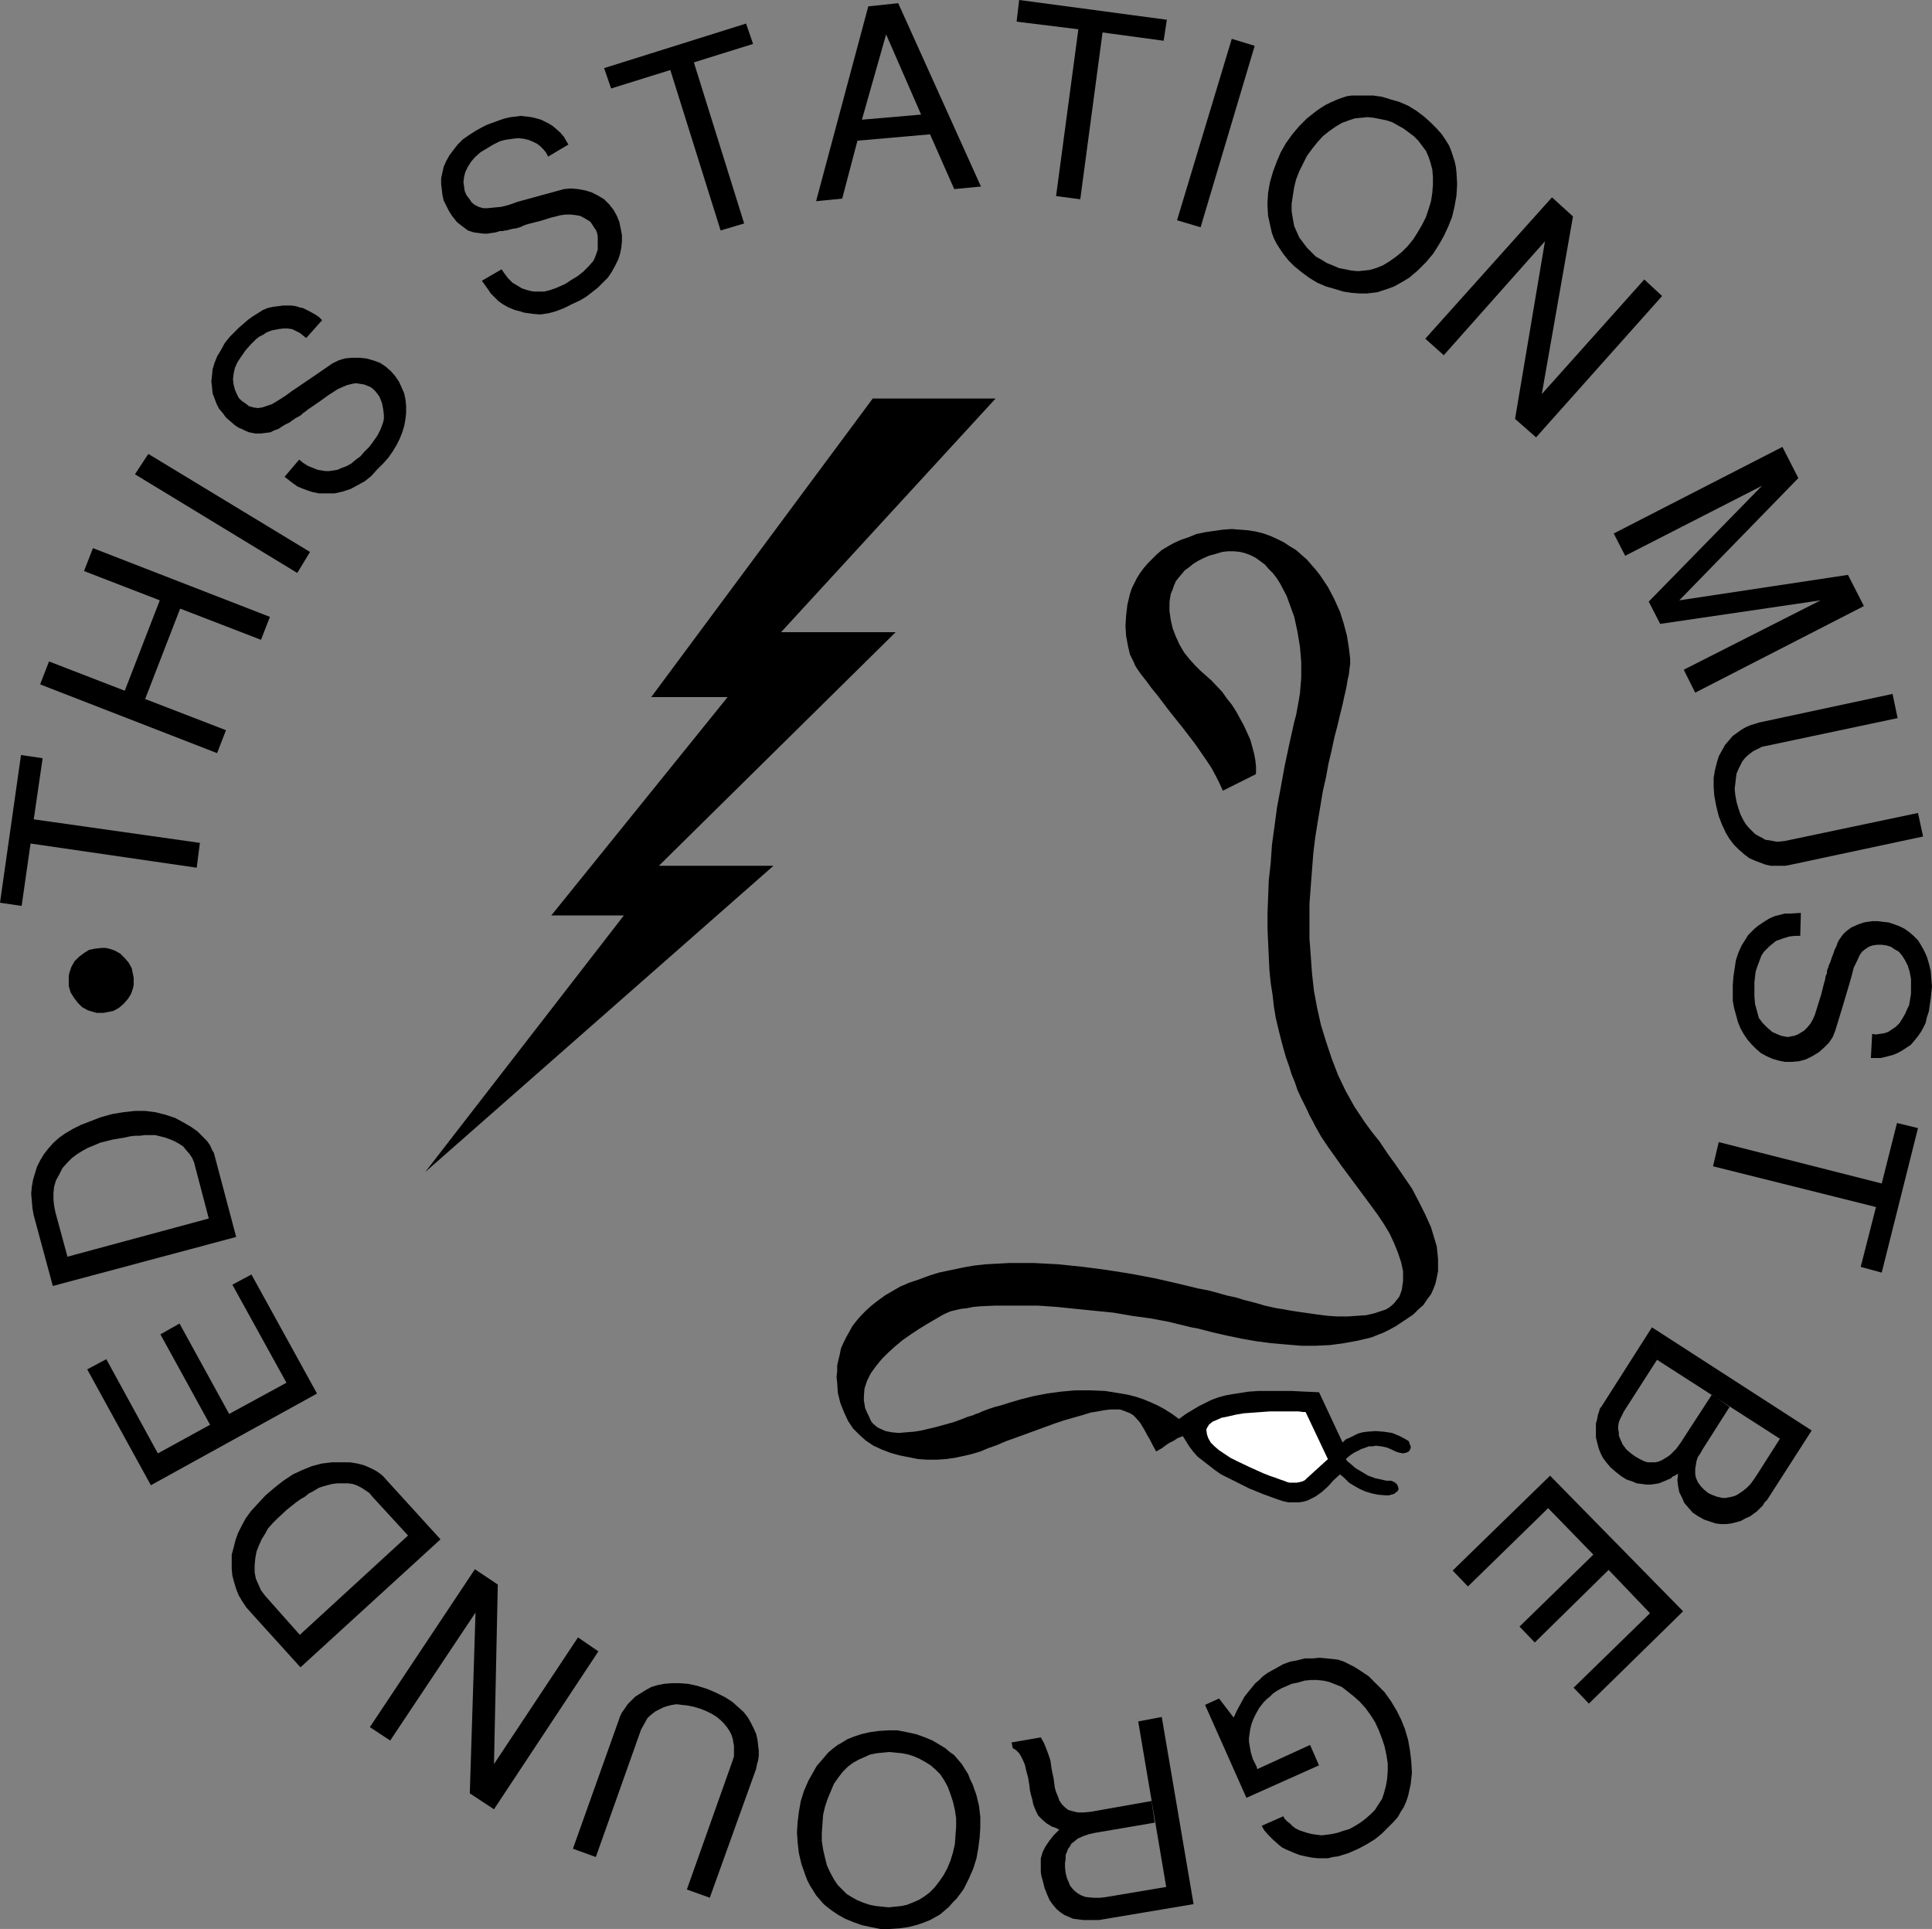
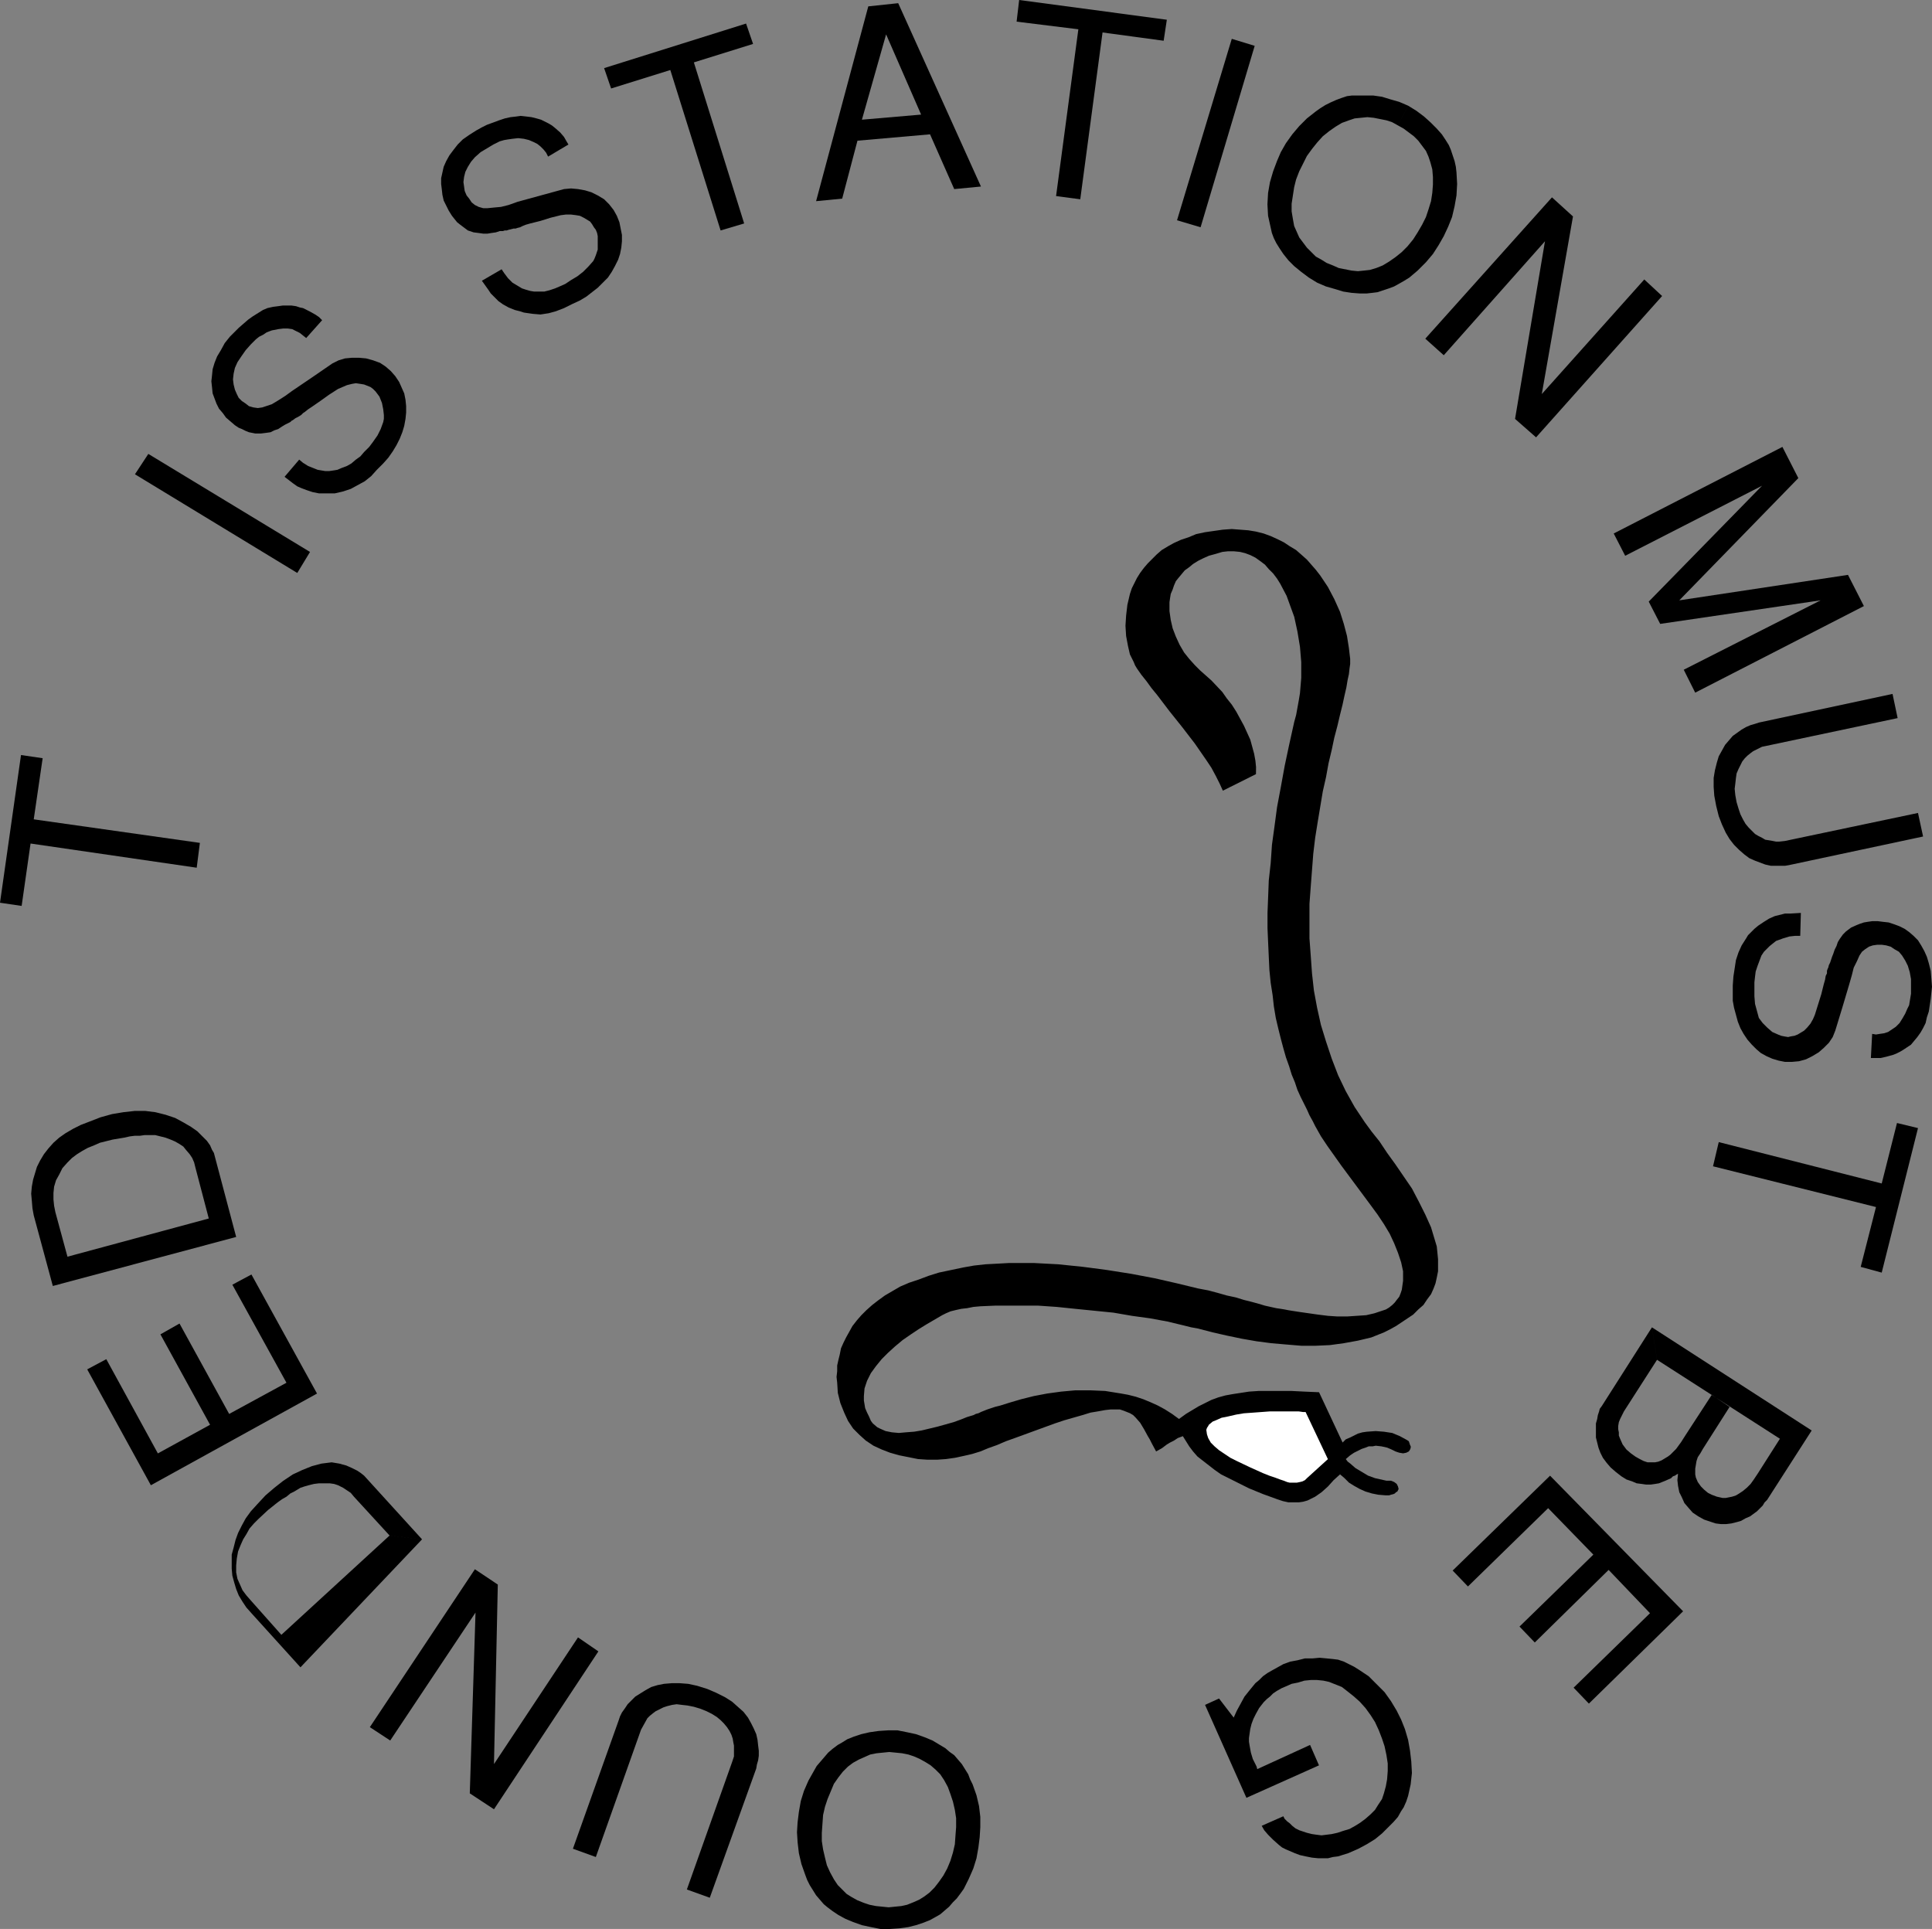
<svg xmlns="http://www.w3.org/2000/svg" xmlns:ns1="http://sodipodi.sourceforge.net/DTD/sodipodi-0.dtd" xmlns:ns2="http://www.inkscape.org/namespaces/inkscape" version="1.0" width="129.766mm" height="129.556mm" id="svg29" ns1:docname="Must Be Grounded.wmf">
  <rect width="100%" height="100%" fill="#808080" stroke="none" />
  <ns1:namedview id="namedview29" pagecolor="#ffffff" bordercolor="#000000" borderopacity="0.25" ns2:showpageshadow="2" ns2:pageopacity="0.0" ns2:pagecheckerboard="0" ns2:deskcolor="#d1d1d1" ns2:document-units="mm" />
  <defs id="defs1">
    <pattern id="WMFhbasepattern" patternUnits="userSpaceOnUse" width="6" height="6" x="0" y="0" />
  </defs>
-   <path style="fill:#000000;fill-opacity:1;fill-rule:evenodd;stroke:none" d="m 221.553,101.164 h 31.189 l -54.459,59.309 h 29.088 l -60.115,59.309 h 29.088 l -88.395,77.732 50.419,-65.126 h -18.422 l 44.763,-55.43 h -19.392 z" id="path1" />
  <path style="fill:#000000;fill-opacity:1;fill-rule:evenodd;stroke:none" d="m 318.836,196.51 -8.403,4.202 -0.808,-1.778 -0.97,-1.939 -1.131,-2.101 -1.293,-1.939 -1.454,-2.101 -1.454,-2.101 -3.232,-4.202 -3.232,-4.04 -3.07,-4.04 -1.454,-1.778 -1.293,-1.778 -1.293,-1.616 -1.131,-1.616 -0.485,-0.808 -0.323,-0.808 -0.97,-1.939 -0.485,-2.101 -0.485,-2.586 -0.162,-2.586 0.162,-2.586 0.323,-2.747 0.646,-2.747 0.485,-1.454 0.646,-1.293 0.646,-1.293 0.808,-1.293 0.97,-1.293 0.97,-1.131 1.131,-1.131 1.131,-1.131 1.293,-1.131 1.616,-0.97 1.454,-0.808 1.778,-0.808 1.939,-0.646 1.939,-0.808 2.262,-0.485 2.262,-0.323 2.262,-0.323 2.262,-0.162 2.101,0.162 2.101,0.162 1.939,0.323 1.939,0.485 1.778,0.646 1.778,0.808 1.616,0.808 1.454,0.97 1.616,0.97 1.293,1.131 1.454,1.293 1.131,1.293 1.131,1.293 1.131,1.454 0.97,1.454 0.97,1.454 1.616,3.07 1.454,3.232 0.97,3.07 0.808,3.07 0.485,3.07 0.323,2.747 v 1.293 l -0.162,1.131 -0.162,1.454 -0.323,1.454 -0.323,1.939 -0.485,2.101 -0.485,2.262 -0.323,1.293 -0.323,1.293 -0.646,2.747 -0.808,3.07 -0.646,3.07 -0.808,3.394 -0.646,3.555 -0.808,3.555 -0.646,3.878 -0.646,3.878 -0.646,4.04 -0.485,4.04 -0.323,4.202 -0.323,4.202 -0.323,4.363 v 4.363 4.363 l 0.323,4.363 0.323,4.525 0.485,4.363 0.808,4.363 0.97,4.363 1.293,4.202 1.454,4.363 1.616,4.202 1.939,4.04 2.262,4.04 2.586,3.878 1.778,2.424 1.939,2.424 1.939,2.909 2.101,2.909 2.101,3.07 2.101,3.07 1.778,3.394 1.616,3.232 1.454,3.232 0.485,1.616 0.485,1.616 0.485,1.616 0.162,1.616 0.162,1.616 v 1.616 1.454 l -0.323,1.616 -0.323,1.454 -0.485,1.293 -0.646,1.454 -0.97,1.293 -0.97,1.454 -1.293,1.131 -1.293,1.293 -1.454,0.97 -1.454,0.97 -1.454,0.97 -1.454,0.808 -1.616,0.808 -1.616,0.646 -1.616,0.646 -3.394,0.808 -3.555,0.646 -3.555,0.485 -3.555,0.162 h -3.717 l -3.878,-0.323 -3.717,-0.323 -3.717,-0.485 -3.717,-0.646 -3.878,-0.808 -3.555,-0.808 -3.717,-0.97 -1.778,-0.323 -1.939,-0.485 -4.04,-0.97 -4.363,-0.808 -4.686,-0.646 -4.686,-0.808 -9.696,-0.97 -4.686,-0.485 -4.686,-0.323 h -4.686 -6.302 l -3.717,0.162 -1.778,0.162 -1.616,0.323 -1.454,0.162 -1.454,0.323 -1.293,0.323 -1.131,0.485 -0.97,0.485 -1.939,1.131 -1.939,1.131 -2.101,1.293 -1.939,1.293 -2.101,1.454 -1.939,1.616 -1.778,1.616 -1.616,1.616 -1.454,1.778 -1.293,1.778 -0.97,1.939 -0.646,1.939 -0.162,1.939 v 1.131 l 0.162,0.97 0.162,0.97 0.485,1.131 0.485,0.97 0.485,1.131 0.485,0.646 1.131,0.97 0.646,0.323 1.454,0.646 1.616,0.323 1.778,0.162 1.778,-0.162 2.101,-0.162 1.939,-0.323 4.04,-0.97 4.04,-1.131 1.778,-0.646 1.616,-0.646 1.616,-0.485 0.646,-0.323 0.646,-0.162 0.646,-0.323 0.808,-0.323 0.808,-0.323 0.97,-0.323 0.97,-0.323 1.293,-0.323 2.586,-0.808 2.747,-0.808 3.232,-0.808 3.394,-0.646 3.555,-0.485 3.555,-0.323 h 3.878 l 3.717,0.162 4.04,0.646 1.778,0.323 1.939,0.485 1.939,0.646 1.939,0.808 1.778,0.808 1.778,0.97 1.778,1.131 1.778,1.293 1.778,-1.293 1.616,-0.97 1.616,-0.97 1.616,-0.808 1.616,-0.808 1.778,-0.646 1.778,-0.485 1.778,-0.323 2.101,-0.323 2.101,-0.323 2.424,-0.162 h 2.424 2.909 3.07 l 3.232,0.162 3.717,0.162 5.979,12.767 0.808,-0.808 1.131,-0.485 0.97,-0.485 0.97,-0.485 1.131,-0.323 1.131,-0.162 2.262,-0.162 2.101,0.162 2.101,0.323 1.939,0.808 1.778,0.97 0.485,0.323 0.162,0.485 0.162,0.485 0.162,0.323 v 0.323 l -0.162,0.485 -0.323,0.485 -0.646,0.323 -0.808,0.162 -0.97,-0.162 -0.97,-0.323 -0.97,-0.485 -1.131,-0.485 -1.454,-0.323 -1.454,-0.162 -0.808,0.162 h -0.97 l -0.808,0.323 -0.97,0.323 -0.97,0.485 -0.97,0.485 -0.97,0.646 -1.131,0.97 0.485,0.646 0.646,0.485 1.293,1.131 1.616,0.97 1.616,0.97 1.778,0.646 1.454,0.323 1.454,0.323 h 1.131 l 0.808,0.323 0.646,0.485 0.323,0.646 0.162,0.646 -0.323,0.646 -0.323,0.162 -0.323,0.323 -0.323,0.162 -0.646,0.162 -0.485,0.162 h -0.808 l -1.939,-0.162 -1.616,-0.323 -1.616,-0.485 -1.454,-0.646 -1.454,-0.808 -1.293,-0.808 -1.131,-1.131 -1.131,-0.97 -1.616,1.454 -1.454,1.616 -1.616,1.454 -1.616,1.131 -0.97,0.485 -0.97,0.485 -1.131,0.323 -1.131,0.162 h -1.131 -1.454 l -1.454,-0.323 -1.454,-0.485 -1.778,-0.646 -1.778,-0.646 -3.555,-1.454 -3.555,-1.778 -3.555,-1.778 -1.616,-1.131 -1.454,-1.131 -1.454,-1.131 -1.454,-1.131 -1.131,-1.293 -0.97,-1.293 -0.808,-1.293 -0.808,-1.293 -1.293,0.485 -0.97,0.646 -0.97,0.485 -0.808,0.485 -1.293,0.97 -1.454,0.808 -1.131,-2.101 -0.485,-0.97 -0.485,-0.808 -0.97,-1.778 -0.97,-1.616 -1.131,-1.293 -0.646,-0.646 -0.808,-0.485 -0.808,-0.323 -0.808,-0.323 -0.97,-0.323 h -0.97 -1.293 l -1.454,0.162 -1.778,0.323 -1.939,0.323 -2.101,0.646 -2.262,0.646 -2.262,0.646 -2.424,0.808 -10.181,3.717 -2.262,0.808 -2.262,0.97 -2.262,0.808 -1.939,0.808 -2.101,0.646 -2.101,0.485 -2.262,0.485 -2.262,0.323 -2.262,0.162 h -2.424 l -2.424,-0.162 -2.424,-0.485 -2.424,-0.485 -2.262,-0.646 -2.101,-0.808 -2.101,-0.97 -1.939,-1.293 -1.616,-1.454 -1.616,-1.616 -1.293,-1.939 -0.97,-2.101 -0.97,-2.424 -0.646,-2.586 -0.162,-2.586 -0.162,-1.454 0.162,-1.454 v -1.454 l 0.323,-1.454 0.323,-1.293 0.323,-1.616 0.646,-1.454 0.646,-1.293 0.808,-1.454 0.808,-1.454 1.131,-1.454 1.131,-1.293 1.293,-1.293 1.454,-1.293 1.454,-1.131 1.778,-1.293 1.939,-1.131 1.939,-1.131 2.262,-0.97 2.424,-0.808 2.586,-0.97 2.586,-0.808 3.07,-0.646 3.07,-0.646 2.747,-0.485 2.909,-0.323 3.07,-0.162 2.909,-0.162 h 3.07 3.232 l 6.141,0.323 6.302,0.646 6.141,0.808 6.141,0.97 5.979,1.131 5.656,1.293 5.333,1.293 2.586,0.485 2.424,0.646 2.262,0.646 2.262,0.485 2.101,0.646 1.939,0.485 1.778,0.485 1.616,0.485 1.454,0.323 1.454,0.323 1.131,0.162 0.97,0.162 0.808,0.162 0.97,0.162 2.101,0.323 2.262,0.323 2.262,0.323 2.586,0.323 2.424,0.162 h 2.424 l 2.424,-0.162 2.424,-0.162 2.101,-0.485 1.939,-0.646 0.97,-0.323 0.808,-0.485 0.808,-0.646 0.646,-0.646 0.485,-0.646 0.646,-0.808 0.323,-0.808 0.323,-0.97 0.162,-1.131 0.162,-1.131 v -2.424 l -0.485,-2.262 -0.808,-2.424 -0.97,-2.424 -1.131,-2.424 -1.454,-2.424 -1.616,-2.424 -1.778,-2.424 -3.717,-5.01 -3.717,-5.01 -3.555,-5.01 -1.616,-2.424 -1.454,-2.586 -0.646,-1.293 -0.808,-1.454 -0.646,-1.454 -0.808,-1.616 -0.808,-1.616 -0.808,-1.778 -0.646,-1.939 -0.808,-1.939 -0.646,-2.101 -0.808,-2.262 -0.646,-2.262 -0.646,-2.424 -0.646,-2.586 -0.646,-2.747 -0.485,-2.909 -0.323,-2.909 -0.485,-3.07 -0.323,-3.232 -0.162,-3.394 -0.162,-3.555 -0.162,-3.717 v -3.878 l 0.162,-4.04 0.162,-4.202 0.485,-4.363 0.323,-4.687 0.646,-4.687 0.646,-4.848 0.97,-5.171 0.97,-5.333 1.131,-5.333 1.293,-5.818 0.485,-1.778 0.323,-1.778 0.323,-1.778 0.323,-1.939 0.323,-3.878 v -4.04 l -0.323,-3.878 -0.646,-3.878 -0.808,-3.717 -0.646,-1.778 -0.646,-1.778 -0.646,-1.778 -1.616,-3.07 -0.808,-1.293 -0.97,-1.293 -1.131,-1.131 -0.97,-1.131 -1.293,-0.97 -1.131,-0.808 -1.293,-0.646 -1.293,-0.485 -1.293,-0.323 -1.616,-0.162 h -1.454 l -1.454,0.162 -1.616,0.485 -1.778,0.485 -1.454,0.646 -1.293,0.646 -1.293,0.808 -0.97,0.808 -1.131,0.808 -0.808,0.97 -0.808,0.97 -0.646,0.808 -0.485,1.131 -0.323,0.97 -0.485,1.131 -0.162,0.97 -0.162,1.131 v 2.262 l 0.323,2.262 0.485,2.101 0.808,2.101 0.97,2.101 1.131,1.939 1.293,1.616 1.454,1.616 1.293,1.293 1.454,1.293 1.454,1.293 2.747,2.909 1.131,1.616 1.293,1.616 1.131,1.778 0.97,1.778 0.97,1.778 0.808,1.778 0.808,1.778 0.485,1.778 0.485,1.778 0.323,1.778 0.162,1.616 z" id="path2" />
  <path style="fill:#ffffff;fill-opacity:1;fill-rule:evenodd;stroke:none" d="m 337.097,370.396 -5.656,-11.959 h -0.162 -0.485 l -1.131,-0.162 h -1.454 -1.778 -1.939 -2.101 l -4.363,0.323 -2.262,0.162 -1.939,0.323 -2.101,0.485 -1.616,0.323 -1.454,0.646 -0.808,0.323 -0.97,0.808 -0.162,0.323 -0.323,0.485 -0.162,0.485 0.162,1.131 0.323,0.97 0.646,1.131 0.97,0.97 1.131,0.97 1.454,0.97 1.454,0.97 1.616,0.808 3.394,1.616 3.232,1.454 1.616,0.646 1.454,0.485 1.293,0.485 0.97,0.323 0.808,0.323 0.646,0.162 h 1.778 l 0.808,-0.162 0.646,-0.162 0.646,-0.323 0.485,-0.485 z" id="path3" />
  <path style="fill:#000000;fill-opacity:1;fill-rule:evenodd;stroke:none" d="M 7.757,214.125 5.494,229.963 0,229.155 l 5.333,-37.492 5.494,0.808 -2.262,15.514 42.178,5.979 -0.808,6.303 z" id="path4" />
-   <path style="fill:#000000;fill-opacity:1;fill-rule:evenodd;stroke:none" d="m 45.733,154.493 -8.888,22.948 20.523,7.919 -2.262,5.818 -44.925,-17.453 2.262,-5.818 19.23,7.434 8.888,-22.948 -19.23,-7.434 2.262,-5.818 44.925,17.453 -2.262,5.818 z" id="path5" />
  <path style="fill:#000000;fill-opacity:1;fill-rule:evenodd;stroke:none" d="m 34.259,120.395 3.394,-5.171 41.046,24.887 -3.232,5.333 z" id="path6" />
  <path style="fill:#000000;fill-opacity:1;fill-rule:evenodd;stroke:none" d="M 77.73,85.812 76.922,85.165 76.114,84.519 75.144,84.034 74.174,83.549 73.043,83.388 h -1.131 l -1.293,0.162 -1.616,0.323 -1.293,0.485 -0.97,0.646 -0.97,0.485 -0.808,0.646 -1.293,1.293 -1.293,1.454 -1.131,1.616 -0.97,1.454 -0.646,1.454 -0.323,1.454 -0.162,1.454 0.162,1.293 0.323,1.293 0.485,1.131 0.485,0.97 0.808,0.808 0.97,0.646 0.808,0.646 1.131,0.323 1.131,0.162 1.131,-0.162 0.97,-0.323 1.454,-0.485 1.616,-0.97 1.778,-1.131 1.778,-1.293 5.01,-3.394 5.171,-3.555 1.616,-0.808 1.616,-0.485 1.778,-0.162 h 1.778 l 1.778,0.162 1.778,0.485 1.778,0.646 1.454,0.97 1.293,1.131 1.131,1.293 0.97,1.454 0.646,1.454 0.646,1.454 0.323,1.616 0.162,1.616 v 1.616 l -0.162,1.616 -0.323,1.778 -0.485,1.616 -0.646,1.616 -0.808,1.616 -0.97,1.616 -1.131,1.616 -1.293,1.454 -1.616,1.616 -1.454,1.616 -1.616,1.293 -1.778,0.97 -1.778,0.97 -1.939,0.646 -2.101,0.485 h -1.131 -1.131 -1.778 l -1.616,-0.323 -1.454,-0.485 -1.293,-0.485 -1.131,-0.485 -1.131,-0.808 -2.101,-1.616 3.717,-4.363 0.97,0.808 1.293,0.808 1.616,0.646 0.808,0.323 0.97,0.162 0.97,0.162 h 0.97 l 1.131,-0.162 0.97,-0.162 1.131,-0.485 1.293,-0.485 1.131,-0.646 1.131,-0.97 1.131,-0.808 0.97,-1.131 1.293,-1.293 0.97,-1.293 1.131,-1.616 0.808,-1.616 0.646,-1.778 0.162,-0.808 v -0.97 l -0.162,-1.454 -0.323,-1.616 -0.646,-1.616 -0.97,-1.293 -0.646,-0.646 -0.646,-0.485 -0.808,-0.323 -0.808,-0.323 -0.97,-0.162 -1.131,-0.162 -0.97,0.162 -1.293,0.323 -1.131,0.485 -1.131,0.485 -2.262,1.454 -2.262,1.616 -2.101,1.454 -0.97,0.646 -0.808,0.646 -0.485,0.323 -0.485,0.485 -0.808,0.485 -0.646,0.323 -0.646,0.485 -0.323,0.162 -0.323,0.323 -0.646,0.323 -0.646,0.323 -0.808,0.485 -0.97,0.646 -0.97,0.323 -0.97,0.485 -1.131,0.162 -1.293,0.162 h -1.454 l -1.616,-0.323 -0.808,-0.323 -0.97,-0.485 -0.808,-0.323 -0.97,-0.646 -1.131,-0.97 -1.131,-0.97 -0.808,-1.131 -0.97,-1.131 -0.646,-1.293 -0.485,-1.293 -0.485,-1.293 -0.162,-1.616 -0.162,-1.454 0.162,-1.454 0.162,-1.616 0.485,-1.616 0.646,-1.616 0.97,-1.616 0.97,-1.778 1.293,-1.616 2.262,-2.262 2.424,-2.101 1.131,-0.808 1.293,-0.808 1.293,-0.808 1.131,-0.485 1.454,-0.323 1.293,-0.162 1.131,-0.162 h 1.131 1.131 l 1.131,0.162 0.97,0.323 0.808,0.162 1.616,0.808 1.454,0.808 0.97,0.646 0.485,0.485 0.323,0.323 z" id="path7" />
  <path style="fill:#000000;fill-opacity:1;fill-rule:evenodd;stroke:none" d="m 139.137,39.755 -0.485,-0.97 -0.646,-0.808 -0.808,-0.808 -0.808,-0.646 -0.97,-0.485 -1.131,-0.485 -1.293,-0.323 -1.454,-0.162 -1.454,0.162 -1.131,0.162 -0.97,0.162 -1.131,0.323 -1.616,0.808 -1.616,0.97 -1.616,0.97 -1.454,1.293 -0.97,1.131 -0.808,1.293 -0.646,1.293 -0.323,1.293 -0.162,1.293 0.162,1.131 0.162,1.131 0.485,1.131 0.646,0.808 0.646,0.97 0.808,0.646 0.97,0.485 1.131,0.323 h 1.131 l 1.616,-0.162 1.778,-0.162 1.939,-0.485 2.262,-0.808 11.797,-3.232 1.778,-0.162 1.778,0.162 1.778,0.323 1.616,0.485 1.616,0.808 1.616,0.97 1.293,1.293 1.131,1.454 0.808,1.454 0.646,1.616 0.323,1.616 0.323,1.616 v 1.616 l -0.162,1.616 -0.323,1.616 -0.485,1.454 -0.808,1.616 -0.808,1.454 -0.97,1.454 -1.293,1.293 -1.293,1.293 -1.454,1.131 -1.454,1.131 -1.616,0.97 -2.101,0.97 -1.939,0.97 -2.101,0.808 -1.778,0.485 -2.101,0.323 -1.939,-0.162 -1.131,-0.162 -1.131,-0.162 -0.97,-0.323 -1.293,-0.323 -1.616,-0.646 -1.454,-0.808 -1.131,-0.808 -0.97,-0.97 -0.97,-0.97 -0.646,-0.97 -1.616,-2.262 5.01,-2.909 0.646,0.97 0.97,1.293 1.131,1.131 0.808,0.485 0.808,0.485 0.808,0.485 0.97,0.323 1.131,0.323 0.97,0.162 h 1.293 1.293 l 1.293,-0.323 1.454,-0.485 1.131,-0.485 1.454,-0.646 1.454,-0.97 1.616,-0.97 1.454,-1.131 1.293,-1.293 1.293,-1.454 0.323,-0.646 0.323,-0.808 0.485,-1.454 v -1.778 -1.616 l -0.162,-0.808 -0.323,-0.808 -0.485,-0.646 -0.485,-0.808 -0.485,-0.646 -0.808,-0.485 -0.808,-0.485 -0.97,-0.485 -0.97,-0.162 -1.293,-0.162 h -1.293 l -1.293,0.162 -2.586,0.646 -2.586,0.808 -2.586,0.646 -1.131,0.323 -0.808,0.323 -0.646,0.323 -0.646,0.162 -0.485,0.162 h -0.485 l -1.293,0.323 -0.485,0.162 h -0.485 l -0.485,0.162 h -0.808 l -0.97,0.323 -1.131,0.162 -0.97,0.162 h -1.131 l -1.131,-0.162 -1.293,-0.162 -1.454,-0.485 -1.293,-0.97 -0.646,-0.485 -0.808,-0.646 -0.646,-0.808 -0.646,-0.808 -0.808,-1.293 -0.646,-1.293 -0.646,-1.293 -0.323,-1.454 -0.162,-1.454 -0.162,-1.293 v -1.454 l 0.323,-1.454 0.323,-1.454 0.646,-1.454 0.808,-1.454 0.97,-1.293 1.131,-1.454 1.293,-1.293 1.616,-1.131 1.778,-1.131 1.454,-0.808 1.293,-0.646 3.07,-1.131 1.454,-0.485 1.454,-0.323 1.454,-0.162 1.131,-0.162 1.454,0.162 1.293,0.162 1.293,0.323 1.131,0.323 0.97,0.485 0.97,0.485 0.808,0.485 0.808,0.646 1.293,1.131 0.97,1.131 0.646,1.131 0.485,0.808 z" id="path8" />
  <path style="fill:#000000;fill-opacity:1;fill-rule:evenodd;stroke:none" d="m 170.165,17.776 -15.029,4.687 -1.778,-5.171 36.037,-11.312 1.778,5.171 -15.029,4.687 12.766,40.886 -5.979,1.778 z" id="path9" />
  <path style="fill:#000000;fill-opacity:1;fill-rule:evenodd;stroke:none" d="m 236.097,34.098 6.141,13.898 6.787,-0.646 -21.008,-46.542 -7.595,0.808 -13.251,49.451 6.626,-0.646 3.878,-14.706 1.131,-5.333 6.141,-21.655 8.888,20.362 -15.029,1.293 -1.131,5.333 z" id="path10" />
  <path style="fill:#000000;fill-opacity:1;fill-rule:evenodd;stroke:none" d="M 273.75,7.434 258.075,5.495 258.721,0 l 37.491,5.01 -0.808,5.333 -15.514,-2.101 -5.656,42.34 -6.141,-0.808 z" id="path11" />
  <path style="fill:#000000;fill-opacity:1;fill-rule:evenodd;stroke:none" d="m 312.696,9.858 5.818,1.778 -13.736,46.057 -5.979,-1.778 z" id="path12" />
  <path style="fill:#000000;fill-opacity:1;fill-rule:evenodd;stroke:none" d="m 354.873,31.836 1.454,0.808 1.293,0.97 1.293,0.97 1.131,1.131 0.97,1.293 0.97,1.293 0.646,1.454 0.485,1.454 0.485,1.778 0.162,1.939 v 1.939 l -0.162,2.101 -0.323,2.101 -0.646,2.101 -0.646,1.939 -0.97,1.939 -1.131,1.939 -1.131,1.778 -1.454,1.778 -1.454,1.454 -1.616,1.293 -1.616,1.131 -1.616,0.97 -1.616,0.646 -1.616,0.485 -1.454,0.162 -1.616,0.162 -1.616,-0.162 -1.616,-0.323 -1.616,-0.323 -1.454,-0.646 -1.616,-0.646 -1.293,-0.808 -1.454,-0.808 -1.131,-1.131 -1.131,-1.131 -0.97,-1.293 -0.97,-1.293 -0.646,-1.454 -0.646,-1.454 -0.323,-1.778 -0.323,-1.939 v -1.939 l 0.323,-2.101 0.323,-2.101 0.485,-1.939 0.808,-2.101 0.97,-1.939 0.97,-1.939 1.293,-1.778 1.293,-1.616 1.454,-1.616 1.616,-1.293 1.616,-1.131 1.616,-0.97 1.778,-0.646 1.454,-0.485 1.616,-0.162 1.616,-0.162 1.616,0.162 1.616,0.323 1.616,0.323 1.454,0.485 1.454,0.808 2.586,-5.01 -2.262,-0.97 -2.262,-0.646 -2.101,-0.646 -2.262,-0.323 h -1.939 -1.778 -1.616 l -1.293,0.162 -1.454,0.485 -1.293,0.485 -1.454,0.646 -1.293,0.646 -1.293,0.808 -1.131,0.808 -2.262,1.778 -1.939,1.939 -1.778,2.101 -1.616,2.262 -1.293,2.262 -0.97,2.262 -0.97,2.586 -0.808,2.747 -0.485,2.747 -0.162,2.909 0.162,2.909 0.323,1.454 0.323,1.454 0.323,1.454 0.485,1.293 0.646,1.293 0.808,1.293 0.97,1.454 1.293,1.616 1.454,1.454 1.778,1.454 1.939,1.454 2.101,1.293 2.262,0.97 2.262,0.646 2.101,0.646 2.101,0.323 2.101,0.162 h 1.778 l 1.454,-0.162 1.293,-0.162 1.454,-0.485 1.454,-0.485 1.293,-0.485 1.454,-0.808 1.131,-0.646 1.293,-0.808 2.101,-1.778 2.101,-2.101 1.778,-2.101 1.454,-2.262 1.293,-2.262 1.131,-2.424 0.97,-2.424 0.646,-2.747 0.485,-2.747 0.162,-2.909 -0.162,-2.909 -0.162,-1.454 -0.323,-1.454 -0.485,-1.454 -0.485,-1.454 -0.485,-1.131 -0.808,-1.293 -0.97,-1.454 -1.293,-1.454 -1.616,-1.616 -1.616,-1.454 -1.939,-1.454 -2.101,-1.293 z" id="path13" />
  <path style="fill:#000000;fill-opacity:1;fill-rule:evenodd;stroke:none" d="m 384.608,106.335 7.595,-45.088 -25.694,28.927 -4.686,-4.202 32.158,-35.876 5.333,4.848 -7.918,45.088 26.018,-29.089 4.525,4.202 -31.997,35.876 z" id="path14" />
  <path style="fill:#000000;fill-opacity:1;fill-rule:evenodd;stroke:none" d="m 418.544,152.716 28.765,-29.412 -34.744,17.776 -2.909,-5.656 42.824,-21.978 4.04,7.919 -30.219,31.028 42.824,-6.464 4.04,7.919 -42.824,21.978 -2.909,-5.818 34.744,-17.615 -40.723,5.979 z" id="path15" />
  <path style="fill:#000000;fill-opacity:1;fill-rule:evenodd;stroke:none" d="m 481.729,182.289 -33.613,7.111 v 0 l -0.808,0.162 -0.646,0.323 -1.616,0.808 -0.646,0.485 -0.808,0.646 -0.646,0.646 -0.646,0.808 -0.485,0.97 -0.485,0.97 -0.485,1.131 -0.162,1.131 -0.162,1.454 -0.162,1.293 0.162,1.616 0.323,1.778 0.485,1.616 0.485,1.454 0.646,1.293 0.646,1.131 0.808,0.97 0.808,0.808 0.808,0.808 0.808,0.485 0.97,0.485 0.808,0.485 0.97,0.162 0.97,0.162 0.808,0.162 h 0.808 l 1.454,-0.162 v 0 l 33.774,-7.111 1.293,5.979 -34.098,7.272 -0.97,0.162 h -1.131 -1.131 -1.293 l -1.454,-0.323 -1.293,-0.485 -1.293,-0.485 -1.454,-0.646 -1.293,-0.97 -1.293,-1.131 -1.293,-1.293 -1.131,-1.454 -0.97,-1.616 -0.97,-2.101 -0.808,-2.101 -0.646,-2.586 -0.485,-2.586 -0.162,-2.262 v -2.262 l 0.323,-1.939 0.485,-1.939 0.485,-1.616 0.808,-1.454 0.808,-1.454 0.97,-1.131 0.97,-1.131 1.131,-0.808 1.131,-0.808 1.131,-0.646 1.131,-0.485 1.131,-0.323 0.97,-0.323 v 0 l 33.936,-7.272 z" id="path16" />
  <path style="fill:#000000;fill-opacity:1;fill-rule:evenodd;stroke:none" d="m 475.265,262.445 0.97,0.162 0.97,-0.162 1.131,-0.162 0.97,-0.323 0.97,-0.646 0.97,-0.646 0.97,-0.97 0.808,-1.293 0.646,-1.131 0.485,-1.131 0.485,-0.97 0.162,-0.97 0.323,-1.939 v -1.778 -1.939 l -0.323,-1.778 -0.485,-1.616 -0.646,-1.293 -0.808,-1.293 -0.808,-0.97 -1.131,-0.646 -0.97,-0.646 -1.131,-0.323 -1.131,-0.162 h -1.131 l -1.131,0.162 -0.97,0.323 -0.97,0.646 -0.808,0.646 -0.646,0.97 -0.646,1.454 -0.808,1.616 -0.485,1.939 -0.646,2.262 -1.778,5.979 -1.778,5.818 -0.646,1.616 -0.97,1.454 -1.293,1.293 -1.293,1.131 -1.616,0.97 -1.616,0.808 -1.778,0.485 -1.778,0.162 h -1.778 l -1.616,-0.323 -1.616,-0.485 -1.454,-0.646 -1.454,-0.808 -1.131,-0.97 -1.131,-1.131 -1.131,-1.293 -0.97,-1.454 -0.808,-1.454 -0.646,-1.616 -0.485,-1.778 -0.485,-1.778 -0.323,-1.778 v -1.939 -1.939 l 0.162,-2.262 0.323,-2.101 0.323,-2.101 0.646,-1.939 0.808,-1.778 1.131,-1.778 0.485,-0.808 0.808,-0.808 0.808,-0.808 0.97,-0.808 1.454,-0.97 1.293,-0.808 1.454,-0.646 1.293,-0.323 1.293,-0.323 h 1.293 l 2.747,-0.162 -0.162,5.818 v 0 h -1.293 l -1.454,0.162 -1.616,0.485 -1.778,0.646 -0.808,0.646 -0.808,0.646 -0.646,0.646 -0.808,0.808 -0.646,0.97 -0.485,1.293 -0.485,1.293 -0.485,1.454 -0.162,1.293 -0.162,1.454 v 1.616 1.939 l 0.162,1.939 0.485,1.778 0.485,1.778 0.485,0.646 0.485,0.646 1.131,1.131 1.293,1.131 1.454,0.646 0.808,0.323 0.808,0.162 0.97,0.162 0.646,-0.162 0.97,-0.162 0.808,-0.323 0.808,-0.485 0.808,-0.485 0.808,-0.808 0.808,-0.97 0.646,-1.131 0.485,-1.131 0.808,-2.586 0.808,-2.586 0.646,-2.586 0.323,-1.131 0.162,-0.97 0.323,-0.646 v -0.646 l 0.162,-0.485 0.162,-0.323 0.162,-0.646 0.323,-0.646 0.162,-0.485 0.162,-0.485 0.162,-0.485 0.323,-0.808 0.323,-0.97 0.485,-0.97 0.323,-0.97 0.485,-0.808 0.808,-1.131 0.808,-0.808 1.293,-0.97 1.454,-0.646 0.808,-0.323 0.97,-0.323 0.97,-0.162 1.131,-0.162 h 1.454 l 1.293,0.162 1.454,0.162 1.454,0.485 1.293,0.485 1.293,0.646 1.131,0.808 1.131,0.97 1.131,1.131 0.808,1.293 0.808,1.454 0.646,1.454 0.485,1.616 0.485,1.939 0.162,1.939 0.162,2.101 -0.323,3.07 -0.485,3.232 -0.485,1.454 -0.323,1.454 -0.646,1.293 -0.646,1.131 -0.808,1.131 -0.808,0.97 -0.808,0.97 -0.97,0.646 -0.97,0.646 -0.808,0.485 -0.97,0.485 -0.808,0.323 -1.778,0.485 -1.454,0.323 h -1.939 -0.485 z" id="path17" />
  <path style="fill:#000000;fill-opacity:1;fill-rule:evenodd;stroke:none" d="m 477.689,300.422 3.878,-15.352 5.333,1.293 -9.211,36.684 -5.333,-1.454 3.878,-15.191 -41.37,-10.343 1.454,-6.141 z" id="path18" />
  <path style="fill:#000000;fill-opacity:1;fill-rule:evenodd;stroke:none" d="m 459.913,363.124 -11.312,17.615 -0.646,0.646 -0.485,0.808 -0.646,0.646 -0.808,0.808 -1.778,1.293 -1.131,0.485 -1.131,0.646 -1.131,0.323 -1.293,0.323 -1.293,0.162 h -1.454 l -1.293,-0.162 -1.454,-0.485 -1.454,-0.485 -1.454,-0.808 -1.454,-0.97 -1.131,-1.293 -0.97,-1.131 -0.646,-1.454 -0.646,-1.293 -0.323,-1.616 -0.162,-1.454 0.162,-1.616 -0.323,0.162 -0.485,0.323 -0.485,0.162 -0.485,0.485 -1.454,0.646 -0.808,0.323 -0.808,0.323 -0.97,0.162 -1.131,0.162 h -1.131 l -1.131,-0.162 -1.293,-0.162 -1.131,-0.485 -1.454,-0.485 -1.293,-0.808 -1.454,-1.131 -1.293,-1.131 -0.97,-1.131 -0.97,-1.293 -0.646,-1.293 -0.485,-1.293 -0.323,-1.293 -0.323,-1.293 v -1.293 -1.131 -1.131 l 0.323,-1.131 0.162,-0.97 0.323,-0.97 0.162,-0.646 0.485,-0.646 12.766,-20.039 1.293,8.242 -8.403,13.09 -0.485,0.97 -0.485,0.97 -0.323,0.808 -0.162,0.97 v 0.808 l 0.162,0.808 v 0.808 l 0.323,0.808 0.646,1.454 0.97,1.293 1.131,0.97 1.131,0.808 1.131,0.646 0.97,0.485 0.97,0.323 h 0.97 0.97 l 0.808,-0.162 0.808,-0.323 0.808,-0.485 0.808,-0.485 0.646,-0.485 1.454,-1.454 1.293,-1.778 1.131,-1.778 6.626,-10.181 4.525,3.07 -6.787,10.666 -0.646,1.131 -0.646,0.97 -0.323,0.97 -0.162,0.97 -0.162,0.97 v 0.646 0.808 l 0.162,0.808 0.485,1.131 0.808,1.131 0.808,0.808 0.97,0.808 0.97,0.485 1.293,0.485 1.454,0.323 h 0.808 l 0.808,-0.162 0.808,-0.162 0.97,-0.323 0.808,-0.485 0.97,-0.646 0.97,-0.808 0.97,-0.97 0.808,-1.131 0.97,-1.454 5.656,-8.888 -31.189,-20.039 -1.293,-8.242 z" id="path19" />
  <path style="fill:#000000;fill-opacity:1;fill-rule:evenodd;stroke:none" d="m 427.27,409.02 -23.917,23.433 -3.878,-4.04 19.392,-18.908 -10.504,-10.989 -18.746,18.423 -3.878,-4.04 18.746,-18.261 -11.474,-11.797 -20.362,19.877 -3.878,-4.04 24.725,-24.079 z" id="path20" />
  <path style="fill:#000000;fill-opacity:1;fill-rule:evenodd;stroke:none" d="m 334.835,448.128 -18.422,8.242 -10.504,-23.594 3.555,-1.616 3.717,4.848 0.808,-1.778 0.97,-1.778 0.97,-1.778 1.293,-1.616 1.454,-1.778 0.97,-0.808 0.97,-0.97 1.131,-0.808 1.131,-0.646 1.454,-0.808 1.454,-0.808 1.778,-0.646 1.778,-0.323 1.939,-0.485 h 1.939 l 1.778,-0.162 1.778,0.162 1.616,0.162 1.293,0.162 1.454,0.485 1.293,0.646 1.293,0.646 1.293,0.808 2.424,1.616 2.101,2.101 1.939,1.939 1.616,2.262 1.454,2.424 1.131,2.262 0.97,2.424 0.808,2.747 0.485,2.747 0.323,2.747 0.162,2.909 -0.323,2.909 -0.323,1.454 -0.323,1.454 -0.485,1.454 -0.646,1.454 -0.646,0.97 -0.808,1.454 -1.131,1.293 -1.454,1.454 -1.454,1.454 -1.778,1.454 -2.101,1.293 -2.101,1.131 -2.586,1.131 -2.586,0.808 -1.293,0.162 -1.293,0.323 h -1.293 -1.131 l -1.616,-0.162 -1.616,-0.323 -1.454,-0.323 -1.293,-0.485 -1.131,-0.485 -1.131,-0.485 -0.97,-0.485 -0.808,-0.646 -1.454,-1.293 -1.293,-1.293 -0.97,-1.131 -0.646,-1.131 5.494,-2.424 0.323,0.646 0.646,0.646 0.646,0.485 0.646,0.646 0.808,0.646 0.97,0.485 0.97,0.323 0.97,0.323 1.293,0.323 1.131,0.162 1.293,0.162 1.293,-0.162 1.293,-0.162 1.454,-0.323 1.454,-0.485 1.616,-0.485 1.454,-0.808 1.293,-0.808 1.293,-0.97 1.293,-1.131 1.131,-1.131 0.808,-1.293 0.97,-1.454 0.485,-1.454 0.485,-1.778 0.323,-1.778 0.162,-2.101 v -1.939 l -0.323,-2.101 -0.485,-2.262 -0.646,-1.939 -0.808,-2.101 -0.97,-2.101 -1.131,-1.778 -1.293,-1.778 -1.454,-1.616 -1.454,-1.293 -1.616,-1.293 -1.454,-1.131 -1.616,-0.646 -1.616,-0.646 -1.454,-0.323 -1.616,-0.162 h -1.616 l -1.616,0.162 -1.616,0.485 -1.616,0.323 -1.454,0.646 -1.131,0.485 -1.131,0.646 -0.97,0.646 -0.808,0.808 -0.808,0.646 -0.808,0.808 -1.131,1.454 -0.808,1.454 -0.646,1.293 -0.485,1.293 -0.323,1.293 -0.162,1.131 -0.162,1.131 v 0.97 l 0.162,0.97 0.323,1.778 0.485,1.616 0.646,1.293 0.323,0.646 0.162,0.646 13.413,-6.141 z" id="path21" />
-   <path style="fill:#000000;fill-opacity:1;fill-rule:evenodd;stroke:none" d="m 296.051,478.994 -15.352,2.586 -1.454,0.162 h -1.616 l -1.778,-0.162 -0.646,-0.162 -0.808,-0.323 -0.808,-0.485 -0.646,-0.485 -0.646,-0.646 -0.646,-0.808 -0.323,-0.808 -0.485,-1.131 -0.323,-1.293 -0.162,-1.454 v -1.131 l 0.162,-0.97 v -0.97 l 0.323,-0.808 0.323,-0.808 0.485,-0.646 0.323,-0.646 0.646,-0.485 0.97,-0.808 1.454,-0.646 1.454,-0.485 1.454,-0.323 15.19,-2.586 -0.808,-5.495 -15.514,2.747 v 0 l -1.778,0.162 h -1.454 l -1.293,-0.323 -1.131,-0.323 -0.808,-0.646 -0.808,-0.808 -0.646,-0.97 -0.323,-0.97 -0.485,-1.131 -0.323,-1.131 -0.323,-2.424 -0.485,-2.262 -0.323,-2.262 -0.485,-1.454 -0.485,-1.293 -0.646,-1.616 -0.808,-1.454 -7.434,1.293 0.323,1.454 0.808,0.485 0.808,0.808 0.485,0.808 0.485,0.97 0.485,1.131 0.323,1.454 0.485,1.778 0.323,1.939 0.162,1.454 0.323,1.293 0.323,1.131 0.162,0.97 0.323,0.808 0.323,0.808 0.323,0.646 0.323,0.646 0.97,0.97 1.131,0.97 1.293,0.808 0.97,0.323 0.97,0.485 -1.454,1.454 -1.131,1.454 -0.97,1.454 -0.646,1.293 -0.485,1.616 v 1.616 0.97 0.97 l 0.162,0.97 0.323,1.131 0.485,1.939 0.646,1.616 0.646,1.454 0.808,1.131 0.97,1.131 0.97,0.808 0.97,0.646 1.131,0.485 1.131,0.485 1.293,0.162 1.293,0.162 h 1.293 2.586 l 2.909,-0.485 v 0 l 21.17,-3.555 -8.08,-47.512 -5.979,1.131 z" id="path22" />
  <path style="fill:#000000;fill-opacity:1;fill-rule:evenodd;stroke:none" d="m 227.371,444.896 1.616,0.162 1.616,0.323 1.454,0.485 1.454,0.646 1.454,0.808 1.293,0.808 1.293,1.131 1.131,1.131 0.97,1.454 0.97,1.778 0.646,1.778 0.646,1.939 0.485,2.101 0.323,2.101 v 2.262 l -0.162,2.101 -0.162,2.262 -0.485,2.101 -0.646,2.101 -0.808,1.939 -0.97,1.778 -1.131,1.616 -1.131,1.454 -1.293,1.293 -1.293,0.97 -1.293,0.808 -1.454,0.646 -1.616,0.646 -1.454,0.323 -1.616,0.162 -1.616,0.162 -1.616,-0.162 -1.616,-0.162 -1.616,-0.323 -1.454,-0.485 -1.616,-0.646 -1.454,-0.808 -1.293,-0.808 -1.131,-1.131 -1.131,-1.131 -0.97,-1.454 -0.97,-1.778 -0.808,-1.778 -0.485,-1.939 -0.485,-2.101 -0.323,-2.101 v -2.101 l 0.162,-2.262 0.162,-2.262 0.485,-2.101 0.646,-1.939 0.808,-1.939 0.808,-1.939 1.131,-1.616 1.131,-1.454 1.293,-1.293 1.293,-0.97 1.454,-0.808 1.454,-0.646 1.454,-0.646 1.616,-0.323 1.616,-0.162 1.616,-0.162 1.616,0.162 v -0.162 l 0.485,-5.495 h -2.424 l -2.424,0.162 -2.262,0.323 -2.101,0.485 -1.939,0.646 -1.616,0.646 -1.293,0.808 -1.131,0.646 -1.293,0.97 -1.131,0.97 -0.97,1.131 -0.97,1.131 -0.97,1.131 -0.646,1.131 -1.454,2.586 -1.131,2.586 -0.808,2.586 -0.485,2.747 -0.323,2.586 -0.162,2.586 0.162,2.586 0.323,2.747 0.646,2.747 0.97,2.747 0.485,1.293 0.646,1.293 0.808,1.293 0.808,1.293 0.97,1.131 0.97,1.131 0.97,0.808 1.293,0.97 1.454,0.97 1.778,0.97 1.939,0.808 2.262,0.808 2.262,0.485 2.424,0.485 h 2.424 l 2.424,-0.162 2.262,-0.323 1.939,-0.485 1.939,-0.646 1.616,-0.646 1.454,-0.808 1.131,-0.646 1.131,-0.97 1.131,-0.97 0.97,-1.131 0.97,-0.97 0.97,-1.293 0.808,-1.131 1.293,-2.586 1.131,-2.586 0.808,-2.586 0.485,-2.747 0.323,-2.586 0.162,-2.586 v -2.586 l -0.323,-2.747 -0.646,-2.747 -0.97,-2.747 -0.646,-1.293 -0.485,-1.293 -0.808,-1.293 -0.808,-1.293 -0.97,-1.131 -0.97,-1.131 -1.131,-0.808 -1.131,-0.97 -1.616,-0.97 -1.616,-0.97 -1.939,-0.808 -2.262,-0.808 -2.262,-0.485 -2.424,-0.485 -0.485,5.495 z" id="path23" />
  <path style="fill:#000000;fill-opacity:1;fill-rule:evenodd;stroke:none" d="m 174.366,479.641 11.474,-32.321 0.485,-1.454 v -1.778 -0.97 l -0.162,-0.808 -0.162,-0.97 -0.323,-0.97 -0.485,-0.97 -0.646,-0.97 -0.808,-0.97 -0.808,-0.808 -0.97,-0.808 -1.293,-0.808 -1.293,-0.646 -1.616,-0.646 -1.616,-0.485 -1.616,-0.323 -1.454,-0.162 -1.293,-0.162 -1.131,0.162 -1.293,0.323 -0.97,0.323 -0.97,0.485 -0.97,0.485 -0.646,0.485 -0.808,0.646 -0.646,0.646 -0.808,1.454 -0.808,1.454 -11.474,32.321 -5.818,-2.101 11.635,-32.644 0.323,-0.97 0.485,-0.97 0.808,-1.131 0.646,-0.97 0.97,-0.97 0.97,-0.97 1.293,-0.808 1.293,-0.808 1.454,-0.808 1.616,-0.485 1.616,-0.323 1.939,-0.162 h 2.101 l 2.101,0.162 2.262,0.485 2.586,0.808 2.262,0.97 2.262,1.131 1.778,1.131 1.454,1.293 1.454,1.293 1.131,1.454 0.808,1.454 0.646,1.293 0.646,1.454 0.323,1.454 0.162,1.454 0.162,1.293 v 1.293 l -0.162,1.131 -0.323,1.131 -0.162,0.97 -11.797,32.806 z" id="path24" />
  <path style="fill:#000000;fill-opacity:1;fill-rule:evenodd;stroke:none" d="m 126.371,402.232 -0.97,45.572 21.331,-32.159 5.171,3.555 -26.502,40.078 -6.141,-4.04 1.454,-45.896 -21.654,32.482 -5.171,-3.394 26.664,-40.078 z" id="path25" />
-   <path style="fill:#000000;fill-opacity:1;fill-rule:evenodd;stroke:none" d="m 76.275,423.241 -12.443,-13.736 -1.293,-1.454 -0.97,-1.454 -0.97,-1.616 -0.646,-1.616 -0.485,-1.616 -0.485,-1.778 -0.162,-1.778 v -1.778 -1.778 l 0.485,-1.778 0.485,-1.939 0.646,-1.778 0.97,-1.939 0.97,-1.778 1.293,-1.778 1.616,-1.778 2.101,-2.262 2.262,-1.939 2.262,-1.778 2.424,-1.616 2.424,-1.131 2.424,-0.97 2.424,-0.646 2.586,-0.323 h 2.424 2.262 l 1.939,0.323 1.778,0.485 1.454,0.646 1.293,0.646 0.97,0.646 0.808,0.646 14.706,16.16 -8.242,-0.97 -9.05,-9.858 -0.808,-0.97 -0.97,-0.646 -0.97,-0.646 -1.293,-0.646 -0.97,-0.323 -1.131,-0.162 h -1.293 -1.454 l -1.293,0.162 -1.293,0.323 -1.131,0.323 -0.97,0.323 -0.808,0.485 -0.808,0.485 -0.97,0.485 -0.97,0.808 -1.131,0.646 -1.131,0.808 -2.424,1.939 -2.424,2.262 -1.131,1.131 -1.131,1.293 -0.808,1.454 -0.808,1.293 -0.646,1.454 -0.646,1.616 -0.323,1.778 -0.162,1.778 v 1.778 l 0.323,1.616 0.646,1.454 0.646,1.454 0.97,1.293 1.131,1.293 7.757,8.727 27.472,-25.21 8.242,0.97 z" id="path26" />
+   <path style="fill:#000000;fill-opacity:1;fill-rule:evenodd;stroke:none" d="m 76.275,423.241 -12.443,-13.736 -1.293,-1.454 -0.97,-1.454 -0.97,-1.616 -0.646,-1.616 -0.485,-1.616 -0.485,-1.778 -0.162,-1.778 v -1.778 -1.778 l 0.485,-1.778 0.485,-1.939 0.646,-1.778 0.97,-1.939 0.97,-1.778 1.293,-1.778 1.616,-1.778 2.101,-2.262 2.262,-1.939 2.262,-1.778 2.424,-1.616 2.424,-1.131 2.424,-0.97 2.424,-0.646 2.586,-0.323 l 1.939,0.323 1.778,0.485 1.454,0.646 1.293,0.646 0.97,0.646 0.808,0.646 14.706,16.16 -8.242,-0.97 -9.05,-9.858 -0.808,-0.97 -0.97,-0.646 -0.97,-0.646 -1.293,-0.646 -0.97,-0.323 -1.131,-0.162 h -1.293 -1.454 l -1.293,0.162 -1.293,0.323 -1.131,0.323 -0.97,0.323 -0.808,0.485 -0.808,0.485 -0.97,0.485 -0.97,0.808 -1.131,0.646 -1.131,0.808 -2.424,1.939 -2.424,2.262 -1.131,1.131 -1.131,1.293 -0.808,1.454 -0.808,1.293 -0.646,1.454 -0.646,1.616 -0.323,1.778 -0.162,1.778 v 1.778 l 0.323,1.616 0.646,1.454 0.646,1.454 0.97,1.293 1.131,1.293 7.757,8.727 27.472,-25.21 8.242,0.97 z" id="path26" />
  <path style="fill:#000000;fill-opacity:1;fill-rule:evenodd;stroke:none" d="m 38.299,377.022 -16.16,-29.412 4.848,-2.586 13.09,23.917 13.251,-7.272 -12.605,-22.948 4.848,-2.747 12.605,22.948 14.544,-7.919 -13.736,-24.887 4.848,-2.586 16.645,30.22 z" id="path27" />
  <path style="fill:#000000;fill-opacity:1;fill-rule:evenodd;stroke:none" d="m 59.954,313.997 -5.656,-21.332 -0.485,-0.808 -0.485,-1.131 -0.808,-1.131 -1.131,-1.131 -1.293,-1.293 -1.616,-1.131 -1.939,-1.131 -2.101,-1.131 -2.424,-0.808 -2.586,-0.646 -2.586,-0.323 h -2.586 l -2.909,0.323 -2.909,0.485 -2.909,0.808 -2.909,1.131 -2.101,0.808 -1.939,0.97 -1.939,1.131 -1.616,1.131 -1.454,1.293 -1.293,1.454 -1.131,1.454 -0.97,1.616 -0.808,1.616 -0.485,1.616 -0.485,1.616 -0.323,1.778 -0.162,1.778 0.162,1.778 0.162,1.939 0.323,1.778 4.848,17.938 3.717,-7.434 -3.07,-11.312 -0.323,-1.616 -0.162,-1.616 v -1.616 l 0.162,-1.616 0.485,-1.616 0.808,-1.454 0.808,-1.616 1.293,-1.454 1.131,-1.131 1.293,-0.97 1.293,-0.808 1.454,-0.808 1.616,-0.646 1.454,-0.646 3.232,-0.808 2.909,-0.485 1.454,-0.323 1.293,-0.162 h 1.293 l 1.131,-0.162 h 0.97 0.808 0.97 l 1.293,0.323 1.293,0.323 1.293,0.485 1.131,0.485 1.131,0.646 0.97,0.646 0.646,0.808 0.97,1.131 0.646,0.97 0.485,1.131 0.323,1.293 3.394,12.928 -35.875,9.696 -3.717,7.434 z" id="path28" />
-   <path style="fill:#000000;fill-opacity:1;fill-rule:evenodd;stroke:none" d="m 33.936,249.032 v 0.97 l -0.162,0.808 -0.485,1.454 -0.808,1.293 -1.131,1.293 -1.131,0.97 -1.454,0.808 -1.616,0.323 -0.808,0.162 h -0.808 -0.97 l -0.646,-0.162 -1.616,-0.485 -1.454,-0.808 -1.131,-1.131 -0.97,-1.293 -0.808,-1.293 -0.485,-1.616 v -0.808 -0.808 -0.97 l 0.162,-0.808 0.485,-1.454 0.808,-1.454 1.131,-1.131 1.293,-0.97 1.293,-0.808 1.616,-0.323 1.616,-0.162 h 0.97 l 0.808,0.162 1.454,0.485 1.454,0.808 1.131,1.131 0.97,1.131 0.808,1.454 0.323,1.616 0.162,0.808 z" id="path29" />
</svg>